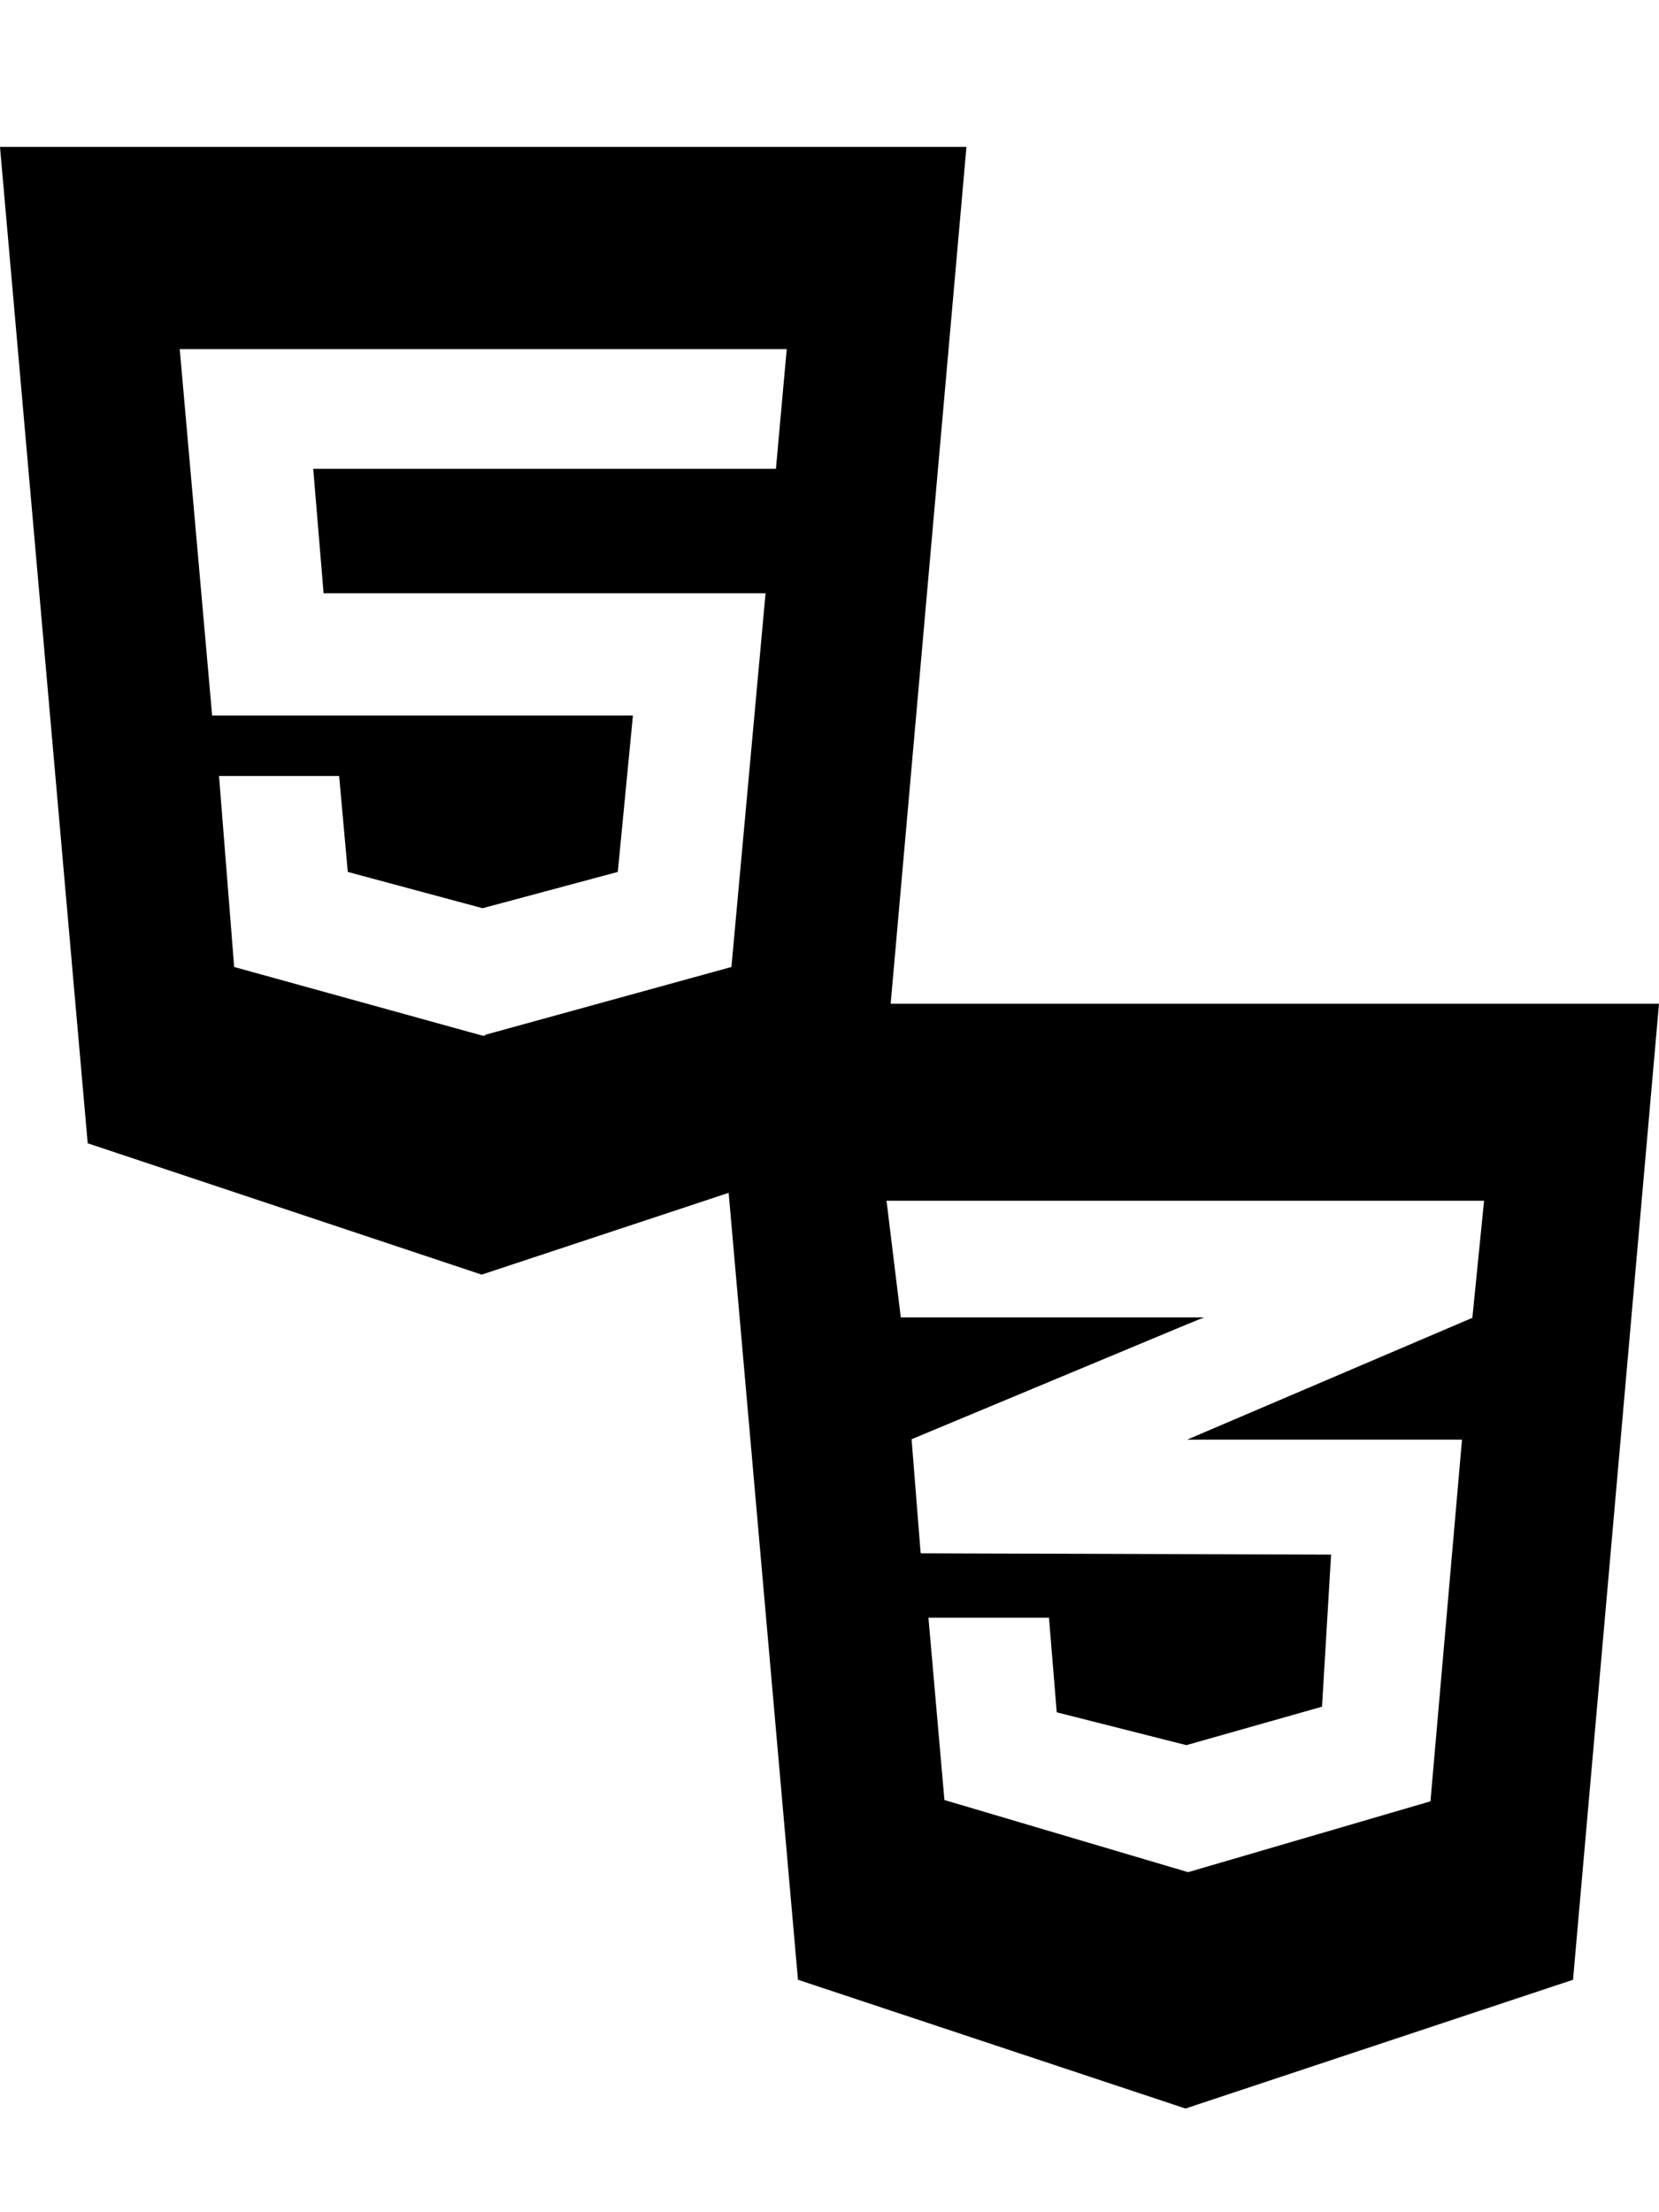
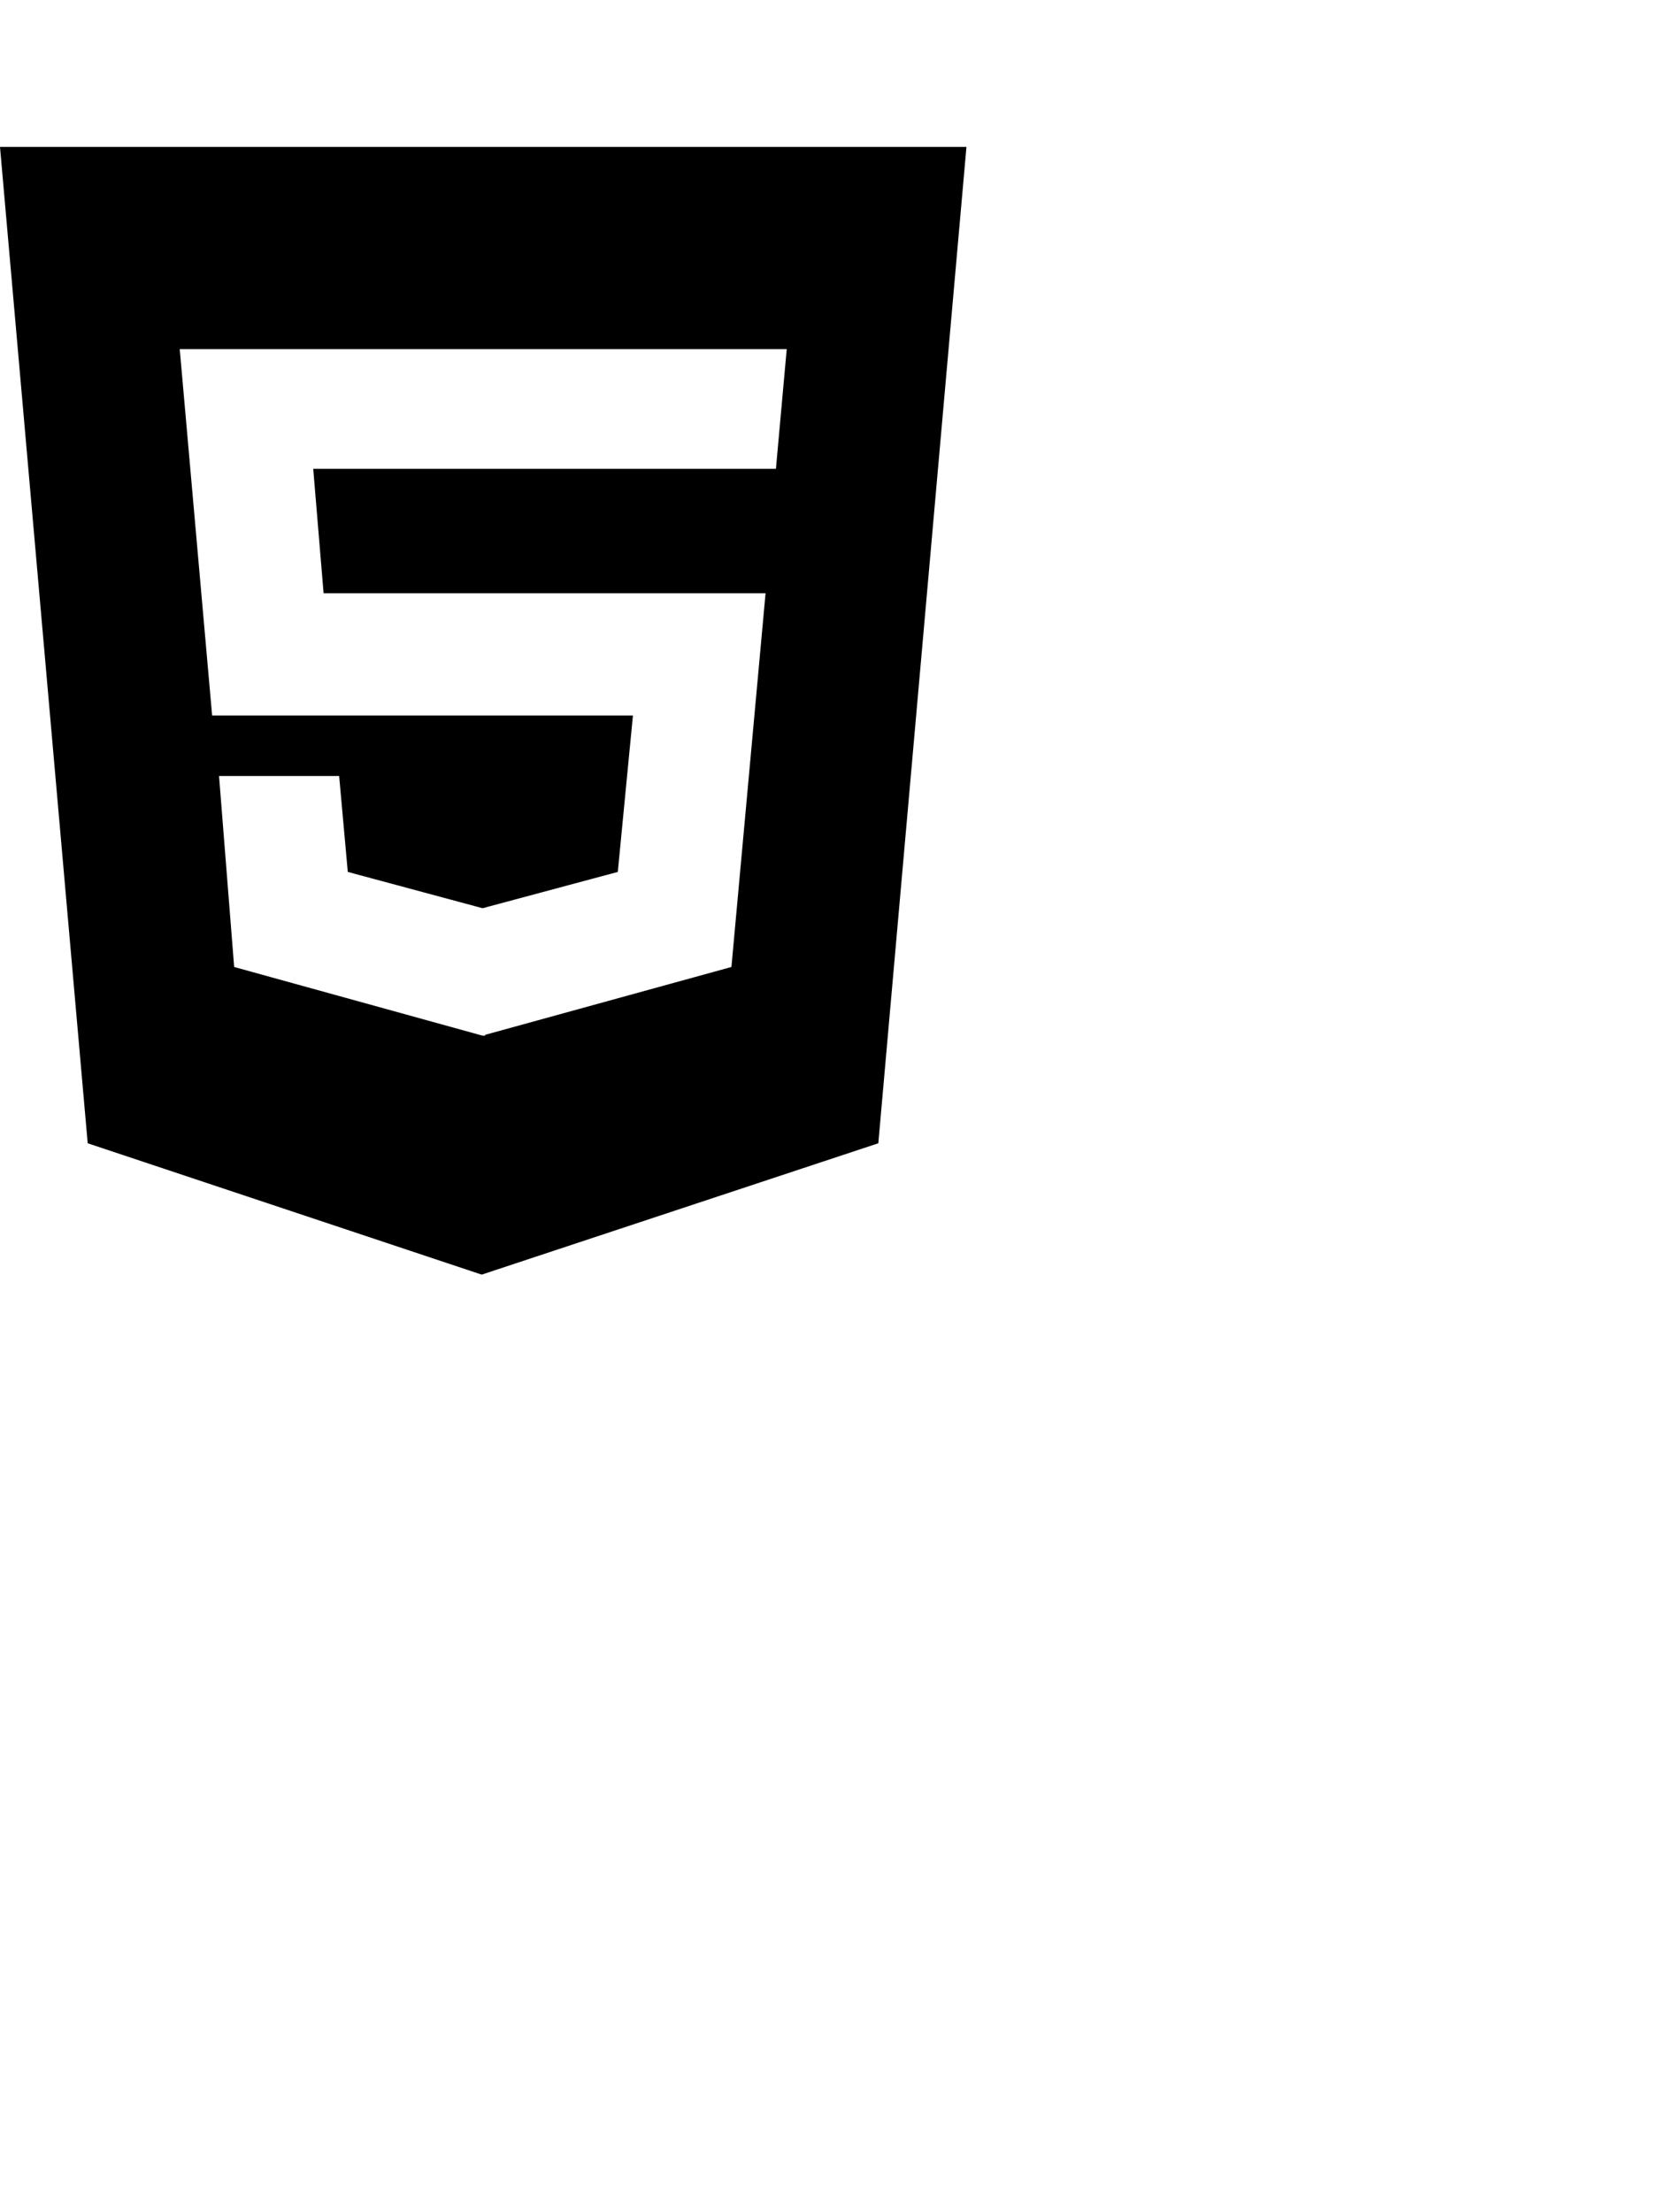
<svg xmlns="http://www.w3.org/2000/svg" version="1.1" id="レイヤー_1" x="0px" y="0px" viewBox="0 0 384 512" style="enable-background:new 0 0 384 512;" xml:space="preserve">
  <path d="M0,34l20.3,230.6l91.2,30.4l91.8-30.4L223.7,34H0z M179.6,108.5H72.5l2.4,28.8h102.3l-7.9,86.5l-57,15.7v0.2h-0.6  l-57.5-15.9l-3.5-44.2h27.8l2,22.2l31.2,8.4l31.3-8.4l3.5-36.2H49.1l-7.5-84.8h140.5L179.6,108.5z" />
-   <path d="M164.8,232.3l19.9,225.9l89.7,29.8l89.7-29.8L384,232.3H164.8z M343.5,278l-2.7,27L275,333.1l-0.2,0.1h63.6l-7.3,83.7  l-56.1,16.4l-56.4-16.7l-3.7-42.2h27.9l1.8,21.9l30,7.6L306,395l2.1-35.2l-94.9-0.3v-0.1l-0.1,0.1l-2.1-26.4l64-26.7l3.7-1.5h-70.2  l-3.3-27H343.5z" />
</svg>